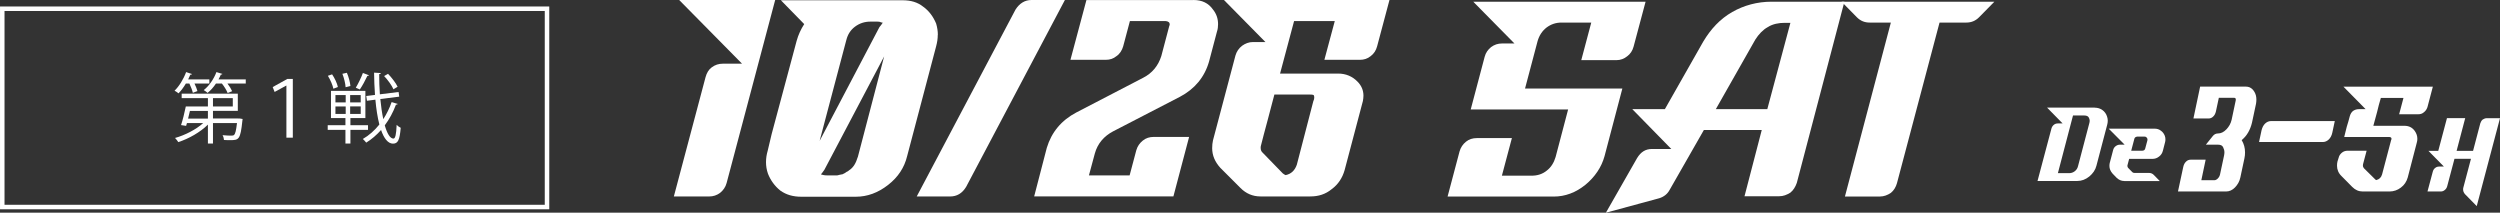
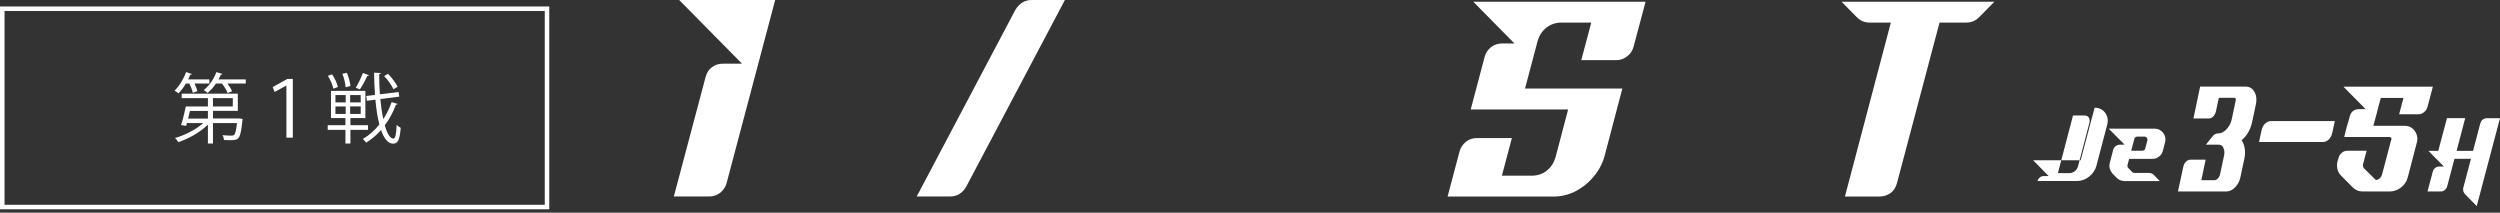
<svg xmlns="http://www.w3.org/2000/svg" id="_レイヤー_2" viewBox="0 0 572.61 48.71">
  <rect x="0" y="0" width="572.61" height="48.71" fill="#333333" stroke="none" />
  <defs>
    <style>.cls-1{fill:#fff;}.cls-2{fill:none;stroke:#fff;stroke-width:1.03px;}</style>
  </defs>
  <g id="_レイヤー_1-2">
    <path class="cls-1" d="M166.43,41.91c-.26.96-.77,1.67-1.48,2.25-.77.58-1.61.84-2.51.84h-8.1l7.26-27.32c.26-.96.71-1.74,1.41-2.25.77-.58,1.61-.84,2.51-.84h4.44l-14.4-14.59h21.99l-11.12,41.91Z" />
-     <path class="cls-1" d="M214.79,7.97c0,.9-.13,1.74-.39,2.7l-6.62,25.07c-.64,2.64-2.06,4.82-4.37,6.62-2.31,1.8-4.76,2.7-7.39,2.7h-12.47c-1.93,0-3.47-.45-4.82-1.41-1.29-1.03-2.25-2.38-2.83-3.86-.32-.9-.45-1.8-.45-2.64,0-.9.13-1.74.39-2.64l.9-3.79,5.72-21.34c.39-1.41.96-2.64,1.74-3.86L178.86.06h27.84c1.93,0,3.47.45,4.76,1.48,1.35.96,2.31,2.31,2.96,3.86.26.9.39,1.74.39,2.57ZM193.84,9.19l-6.11,23.08,13.69-26.04c.26-.32.58-.71.77-1.03-.26-.06-.45-.06-.64-.19-.26-.06-.51-.06-.77-.06h-1.41c-1.35,0-2.51.39-3.54,1.16-1.03.77-1.67,1.8-1.99,3.09ZM196.47,36l6.04-23.08-13.69,25.97c-.26.39-.51.71-.77,1.03l.06.06c.19.06.39.06.58.13.26.06.51.06.77.06h2.31c.19-.06.39-.06.51-.13.13,0,.19,0,.26-.06.26,0,.51-.06.64-.19h.06c.26-.13.45-.26.71-.45.19-.06.32-.13.51-.32,1.03-.64,1.61-1.74,1.99-3.02Z" />
    <path class="cls-1" d="M232.6,2.19c.9-1.41,2.12-2.19,3.66-2.19h7.65l-22.63,42.81c-.9,1.48-2.12,2.19-3.66,2.19h-7.65L232.6,2.19Z" />
-     <path class="cls-1" d="M273.33,0c1.99,0,3.47.71,4.5,2.19.77.96,1.16,2.06,1.16,3.34,0,.58-.06,1.16-.26,1.74l-1.8,6.81c-1.03,3.6-3.28,6.3-6.69,8.1l-15.3,7.91c-2.06,1.09-3.54,2.76-4.18,5.08l-1.35,5.01h9.32l1.54-5.79c.26-.9.77-1.61,1.48-2.19.71-.58,1.54-.84,2.51-.84h8.1l-3.6,13.63h-31.89l2.89-11.12c1.09-3.6,3.34-6.3,6.75-8.1l15.24-7.91c2.19-1.09,3.54-2.83,4.24-5.01l1.8-6.81c.06-.19.13-.32.13-.45,0-.45-.32-.71-.96-.77h-8.16l-1.54,5.79c-.26.9-.77,1.74-1.54,2.25-.71.58-1.48.84-2.44.84h-8.1l3.66-13.69h24.49Z" />
-     <path class="cls-1" d="M280.32,0h37.93l-2.83,10.61c-.26.96-.71,1.67-1.48,2.25-.71.58-1.54.84-2.44.84h-8.16l2.38-8.87h-9.32l-3.21,12.02h13.31c1.74,0,3.28.64,4.44,1.86.9.9,1.35,1.99,1.35,3.21,0,.39-.06.84-.13,1.22l-4.18,15.81c-.51,1.8-1.48,3.28-2.96,4.37-1.41,1.16-3.02,1.67-4.89,1.67h-11.44c-1.74,0-3.28-.64-4.56-1.93l-4.63-4.63c-1.22-1.35-1.86-2.83-1.86-4.5,0-.64.06-1.22.19-1.8l5.14-19.41c.26-.9.77-1.67,1.54-2.25.71-.51,1.54-.84,2.44-.84h2.89l-9.51-9.64ZM300.83,23.14c.13-.26.19-.58.19-.77,0-.13,0-.26-.06-.45,0-.19-.32-.26-.84-.26h-8.23c-.39,1.54-.9,3.47-1.54,5.85-.64,2.38-1.16,4.31-1.54,5.85-.06.19-.06.32-.06.51,0,.45.13.84.51,1.16l4.56,4.69c.26.19.45.32.64.39,1.29-.26,2.12-1.09,2.57-2.38l3.79-14.59Z" />
    <path class="cls-1" d="M371.59,20.28l-4.08,15.49c-.7,2.55-2.23,4.78-4.4,6.57-2.23,1.79-4.65,2.68-7.2,2.68h-24.35l2.74-10.33c.25-.89.76-1.66,1.47-2.23.7-.57,1.53-.83,2.49-.83h8.03l-2.29,8.61h6.82c1.34,0,2.49-.38,3.44-1.15,1.02-.77,1.66-1.85,2.04-3.12l2.87-10.9h-22.31l3.19-12.05c.25-.96.77-1.66,1.47-2.23.76-.57,1.59-.83,2.49-.83h2.87l-9.43-9.56h39.46l-2.74,10.26c-.25.96-.77,1.72-1.47,2.23-.7.57-1.53.89-2.49.89h-8.03l2.29-8.61h-6.82c-1.28,0-2.42.38-3.44,1.15-.96.76-1.66,1.78-2.04,3.12l-2.87,10.84h22.31Z" />
-     <path class="cls-1" d="M390.26,29.78l-7.84,13.71c-.51.96-1.34,1.59-2.36,1.91l-12.24,3.32,7.14-12.5c.89-1.47,1.98-2.1,3.44-2.1h4.4l-8.93-9.12h7.46l8.8-15.49c1.72-2.87,3.83-5.16,6.63-6.76,2.68-1.53,5.74-2.36,8.99-2.36h16.7l-10.9,41.5c-.32.89-.76,1.66-1.47,2.23-.83.51-1.59.83-2.61.83h-7.9l3.95-15.17h-13.26ZM410.09,5.23h-1.28c-1.4,0-2.74.25-3.89.96-1.15.64-2.1,1.66-2.87,2.87l-9.05,15.94h11.79l5.29-19.76Z" />
    <path class="cls-1" d="M453.29,3.96c-.83.83-1.79,1.21-2.93,1.21h-6.12l-9.75,36.78c-.25.89-.7,1.66-1.4,2.23-.77.51-1.59.83-2.49.83h-8.03l10.52-39.84h-4.85c-1.15,0-2.1-.38-2.93-1.21l-3.51-3.57h35l-3.51,3.57Z" />
    <path class="cls-1" d="M44.17,21.26c-.12-.56-.46-1.42-.79-2.12h-.81c-.51.86-1.1,1.65-1.68,2.24-.23-.19-.63-.47-.91-.61,1.03-.98,2.05-2.63,2.65-4.26l1.33.44c-.04.12-.19.18-.37.16-.14.35-.31.72-.49,1.07h4.85v.96h-3.4c.3.6.54,1.26.67,1.72l-1.05.4ZM54.63,27.16l.26-.02.68.11c0,.12-.04.25-.05.37-.46,4.41-.81,4.48-2.84,4.48-.4,0-.88,0-1.38-.04-.02-.35-.14-.79-.33-1.1.88.1,1.72.1,2.01.1.32,0,.49-.02.63-.16.28-.25.47-.98.67-2.71h-5.5v4.68h-1.16v-4.33c-1.75,1.75-4.41,3.24-6.78,4.01-.18-.28-.51-.72-.75-.95,2.26-.63,4.82-1.93,6.46-3.42h-3.73l-.19.65-1.16-.18c.37-1.12.81-2.89,1.09-4.27h5.06v-1.91h-6.01v-1.02h12.86v3.94h-5.69v1.75h5.85ZM47.62,25.41h-4.12c-.12.58-.28,1.19-.42,1.75h4.54v-1.75ZM50.93,16.93c-.04.12-.18.16-.35.16-.16.37-.33.74-.53,1.09h6.24v.96h-4.19c.46.6.86,1.26,1.07,1.75l-1.03.42c-.23-.6-.75-1.47-1.31-2.17h-1.37c-.56.84-1.23,1.59-1.91,2.14-.21-.19-.61-.49-.89-.65,1.19-.91,2.29-2.47,2.91-4.12l1.37.42ZM48.78,22.48v1.91h4.54v-1.91h-4.54Z" />
    <path class="cls-1" d="M65.6,19.61h-.05l-2.65,1.45-.44-1.12,3.35-1.86h1.26v13.45h-1.47v-11.93Z" />
    <path class="cls-1" d="M84.29,29.74h-4.03v3.14h-1.14v-3.14h-4.06v-1.07h4.06v-1.63h-3.31v-6.22h7.88v6.22h-3.43v1.63h4.03v1.07ZM76.06,17.02c.61.89,1.17,2.1,1.33,2.91l-1.03.39c-.16-.81-.7-2.05-1.26-2.96l.96-.33ZM76.83,21.78v1.68h2.35v-1.68h-2.35ZM76.83,24.38v1.72h2.35v-1.72h-2.35ZM79.45,16.67c.42.96.75,2.24.81,3.03l-1.1.28c-.04-.81-.35-2.1-.74-3.08l1.03-.23ZM82.62,23.46v-1.68h-2.42v1.68h2.42ZM82.62,26.09v-1.72h-2.42v1.72h2.42ZM84.53,17.23c-.07.1-.19.16-.39.16-.42.91-1.14,2.26-1.72,3.1-.02,0-.93-.4-.93-.4.54-.89,1.26-2.36,1.63-3.38l1.4.53ZM87.11,22.68c.16,1.68.39,3.26.68,4.61.77-1.19,1.42-2.49,1.91-3.91l1.38.42c-.03.12-.17.19-.39.18-.65,1.73-1.51,3.33-2.56,4.73.53,1.86,1.21,3.03,1.98,3.03.44,0,.65-.95.74-3.14.25.26.63.54.93.67-.23,2.79-.63,3.63-1.77,3.63s-2.07-1.21-2.73-3.12c-1.02,1.14-2.15,2.12-3.4,2.89-.18-.23-.53-.63-.77-.84,1.42-.82,2.7-1.96,3.78-3.31-.42-1.63-.72-3.59-.91-5.69l-1.93.25-.16-1.09,2-.25c-.12-1.66-.19-3.38-.21-5.1l1.54.09c0,.14-.12.23-.37.25,0,1.56.05,3.12.16,4.62l4.29-.53.14,1.07-4.34.54ZM88.88,16.91c.86.89,1.8,2.12,2.19,2.96l-.95.58c-.37-.86-1.28-2.14-2.14-3.03l.89-.51Z" />
    <rect class="cls-2" x=".52" y="2" width="124.77" height="45.42" />
    <path class="cls-1" d="M514.43,19.84c.58,0,1.07.21,1.45.58.38.38.66.86.82,1.44.08.31.11.65.11.96s-.03.62-.08.93l-.93,4.36c-.41,1.68-1.18,3.02-2.36,3.98.52.86.77,1.78.77,2.81,0,.45-.03.89-.14,1.37l-.93,4.36c-.19.93-.63,1.68-1.23,2.3-.6.62-1.29.93-2.03.93h-11.03l1.21-5.63c.11-.48.3-.89.63-1.2.3-.31.66-.45,1.04-.45h3.46l-.99,4.7h2.99c.25,0,.52-.14.77-.38.27-.27.44-.58.52-.93l.93-4.36c.05-.27.08-.51.08-.72,0-.41-.11-.79-.3-1.17-.19-.41-.58-.58-1.18-.58h-2.77l1.54-1.92c.33-.45.77-.65,1.23-.65.69,0,1.32-.31,1.92-.93.6-.62,1.01-1.34,1.21-2.2l.93-4.39.03-.24c0-.07-.03-.17-.05-.24-.03-.1-.14-.17-.33-.17h-3.51l-.66,3.09c-.11.51-.33.93-.63,1.2-.3.31-.66.45-1.07.45h-3.46l1.54-7.31h10.51Z" />
    <path class="cls-1" d="M534.19,30.44c-.14.62-.41,1.13-.8,1.51-.41.38-.85.58-1.37.58h-14.6l.58-2.71c.16-.62.41-1.13.8-1.51.41-.38.85-.58,1.37-.58h14.6l-.58,2.71Z" />
    <path class="cls-1" d="M536.93,31.37c.17-.75.38-1.54.58-2.33.27-.82.48-1.61.69-2.4.14-.51.38-.93.75-1.23.41-.27.82-.41,1.37-.41h1.51l-5.08-5.15h20.48l-1.24,4.7c-.17.48-.41.86-.82,1.17-.38.34-.82.45-1.3.45h-4.36l.99-3.74h-5.18c-.31,1.06-.62,2.13-.86,3.22l-.86,3.16h7.1c1.03,0,1.82.38,2.4,1.2.38.55.58,1.13.58,1.78,0,.31-.03.58-.14.93l-2.06,7.92c-.27.96-.79,1.75-1.58,2.33-.75.58-1.65.89-2.61.89h-6.11c-.93,0-1.71-.34-2.43-1.06l-2.44-2.47c-.72-.69-1.03-1.51-1.03-2.37,0-.34.03-.69.1-.96l.27-.86c.1-.48.38-.86.75-1.17.38-.31.82-.45,1.34-.45h4.32l-.82,3.09c-.03.14-.03.21-.03.31,0,.24.1.45.24.62l2.5,2.47c.1.14.24.21.31.24.69-.17,1.13-.58,1.34-1.3l2.09-7.92c.07-.07.07-.14.07-.24,0-.24-.14-.38-.48-.41h-10.39Z" />
    <path class="cls-1" d="M562.19,36.34l-1.68,6.34c-.1.34-.26.6-.53.82-.26.24-.58.36-.96.36h-3.02l1.22-4.56c.1-.36.26-.62.55-.84.26-.22.58-.31.91-.31h1.08l-3.55-3.6h2.26l1.99-7.49h4.18l-1.97,7.49h3.77l1.66-6.31c.12-.36.29-.65.55-.86.29-.19.6-.31.94-.31h3.02l-5.33,20.14-2.66-2.71c-.31-.34-.46-.7-.46-1.1,0-.14,0-.29.05-.43l1.75-6.6h-3.77Z" />
-     <path class="cls-1" d="M479.76,24.66c.69,0,1.29.19,1.79.55.5.36.86.86,1.05,1.46.1.29.17.62.17.96s-.05.65-.14.98l-2.46,9.36c-.24.96-.81,1.78-1.65,2.47-.84.67-1.74,1.01-2.72,1.01h-9.12l3.2-12.05c.1-.34.29-.62.55-.82.26-.22.57-.31.93-.31h1.07l-3.56-3.62h10.89ZM473.91,39.66c.48,0,.91-.14,1.29-.43.38-.29.64-.67.76-1.18l2.6-9.89c.05-.17.07-.36.07-.53,0-.24-.07-.5-.24-.77-.17-.26-.5-.41-1.03-.41h-2.55l-3.46,13.2h2.55Z" />
+     <path class="cls-1" d="M479.76,24.66c.69,0,1.29.19,1.79.55.5.36.86.86,1.05,1.46.1.29.17.62.17.96s-.05.65-.14.98l-2.46,9.36c-.24.96-.81,1.78-1.65,2.47-.84.67-1.74,1.01-2.72,1.01h-9.12c.1-.34.29-.62.55-.82.26-.22.57-.31.93-.31h1.07l-3.56-3.62h10.89ZM473.91,39.66c.48,0,.91-.14,1.29-.43.38-.29.64-.67.76-1.18l2.6-9.89c.05-.17.07-.36.07-.53,0-.24-.07-.5-.24-.77-.17-.26-.5-.41-1.03-.41h-2.55l-3.46,13.2h2.55Z" />
    <path class="cls-1" d="M486.54,41.46c-.65,0-1.24-.26-1.74-.74l-.93-.96c-.48-.55-.72-1.13-.72-1.75,0-.22.02-.46.07-.67l.79-3c.09-.36.29-.65.57-.86.29-.22.6-.34.96-.34h1.1l-3.65-3.67h10.51c.55,0,1.03.14,1.43.46.43.29.72.7.91,1.18.1.26.14.55.14.84,0,.22-.02.46-.1.7l-.48,1.87c-.14.55-.43,1.01-.88,1.34-.45.36-.96.53-1.5.53h-5.35l-.38,1.44s-.02.12-.02.17c0,.19.07.34.19.48l.93.94c.12.12.26.19.48.19h3.37c.43,0,.81.17,1.1.48l1.36,1.39h-8.14ZM490.7,34.52c.36-.02.57-.19.65-.5l.5-1.87c0-.07.02-.12.02-.19,0-.14-.05-.29-.14-.41-.14-.17-.31-.26-.53-.26h-1.7c-.36.05-.57.22-.64.5l-.72,2.74h2.55Z" />
  </g>
</svg>